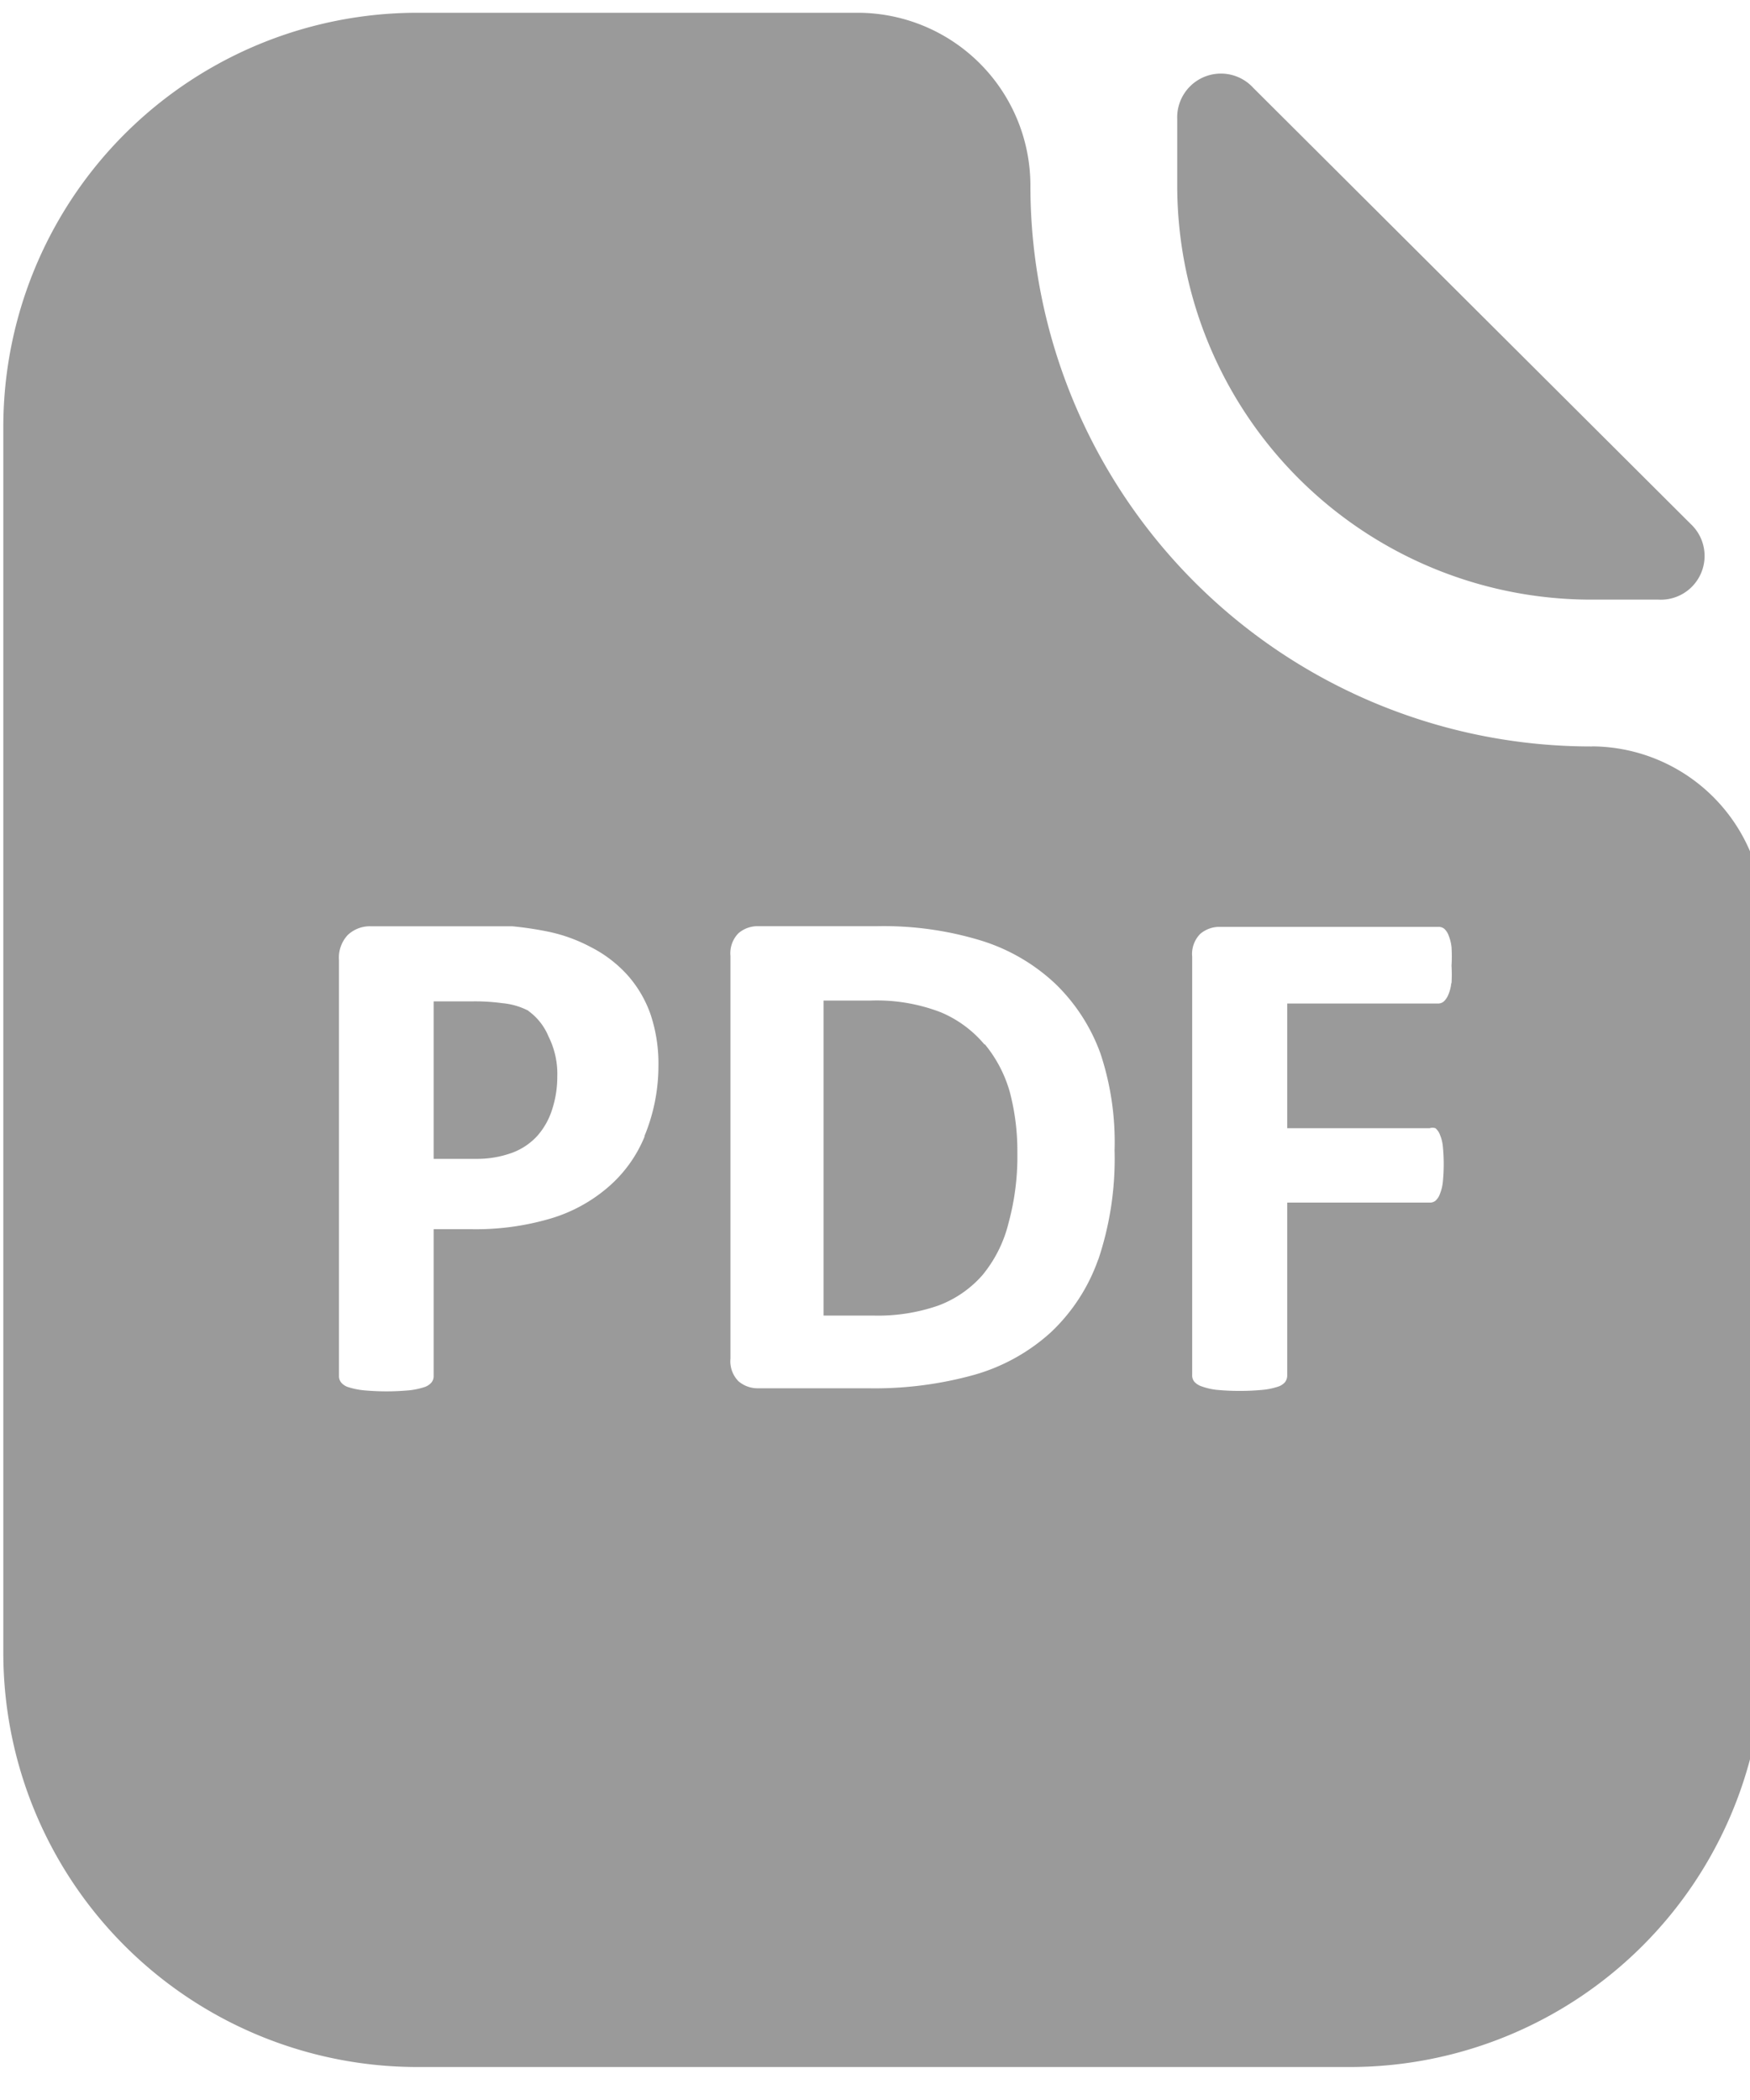
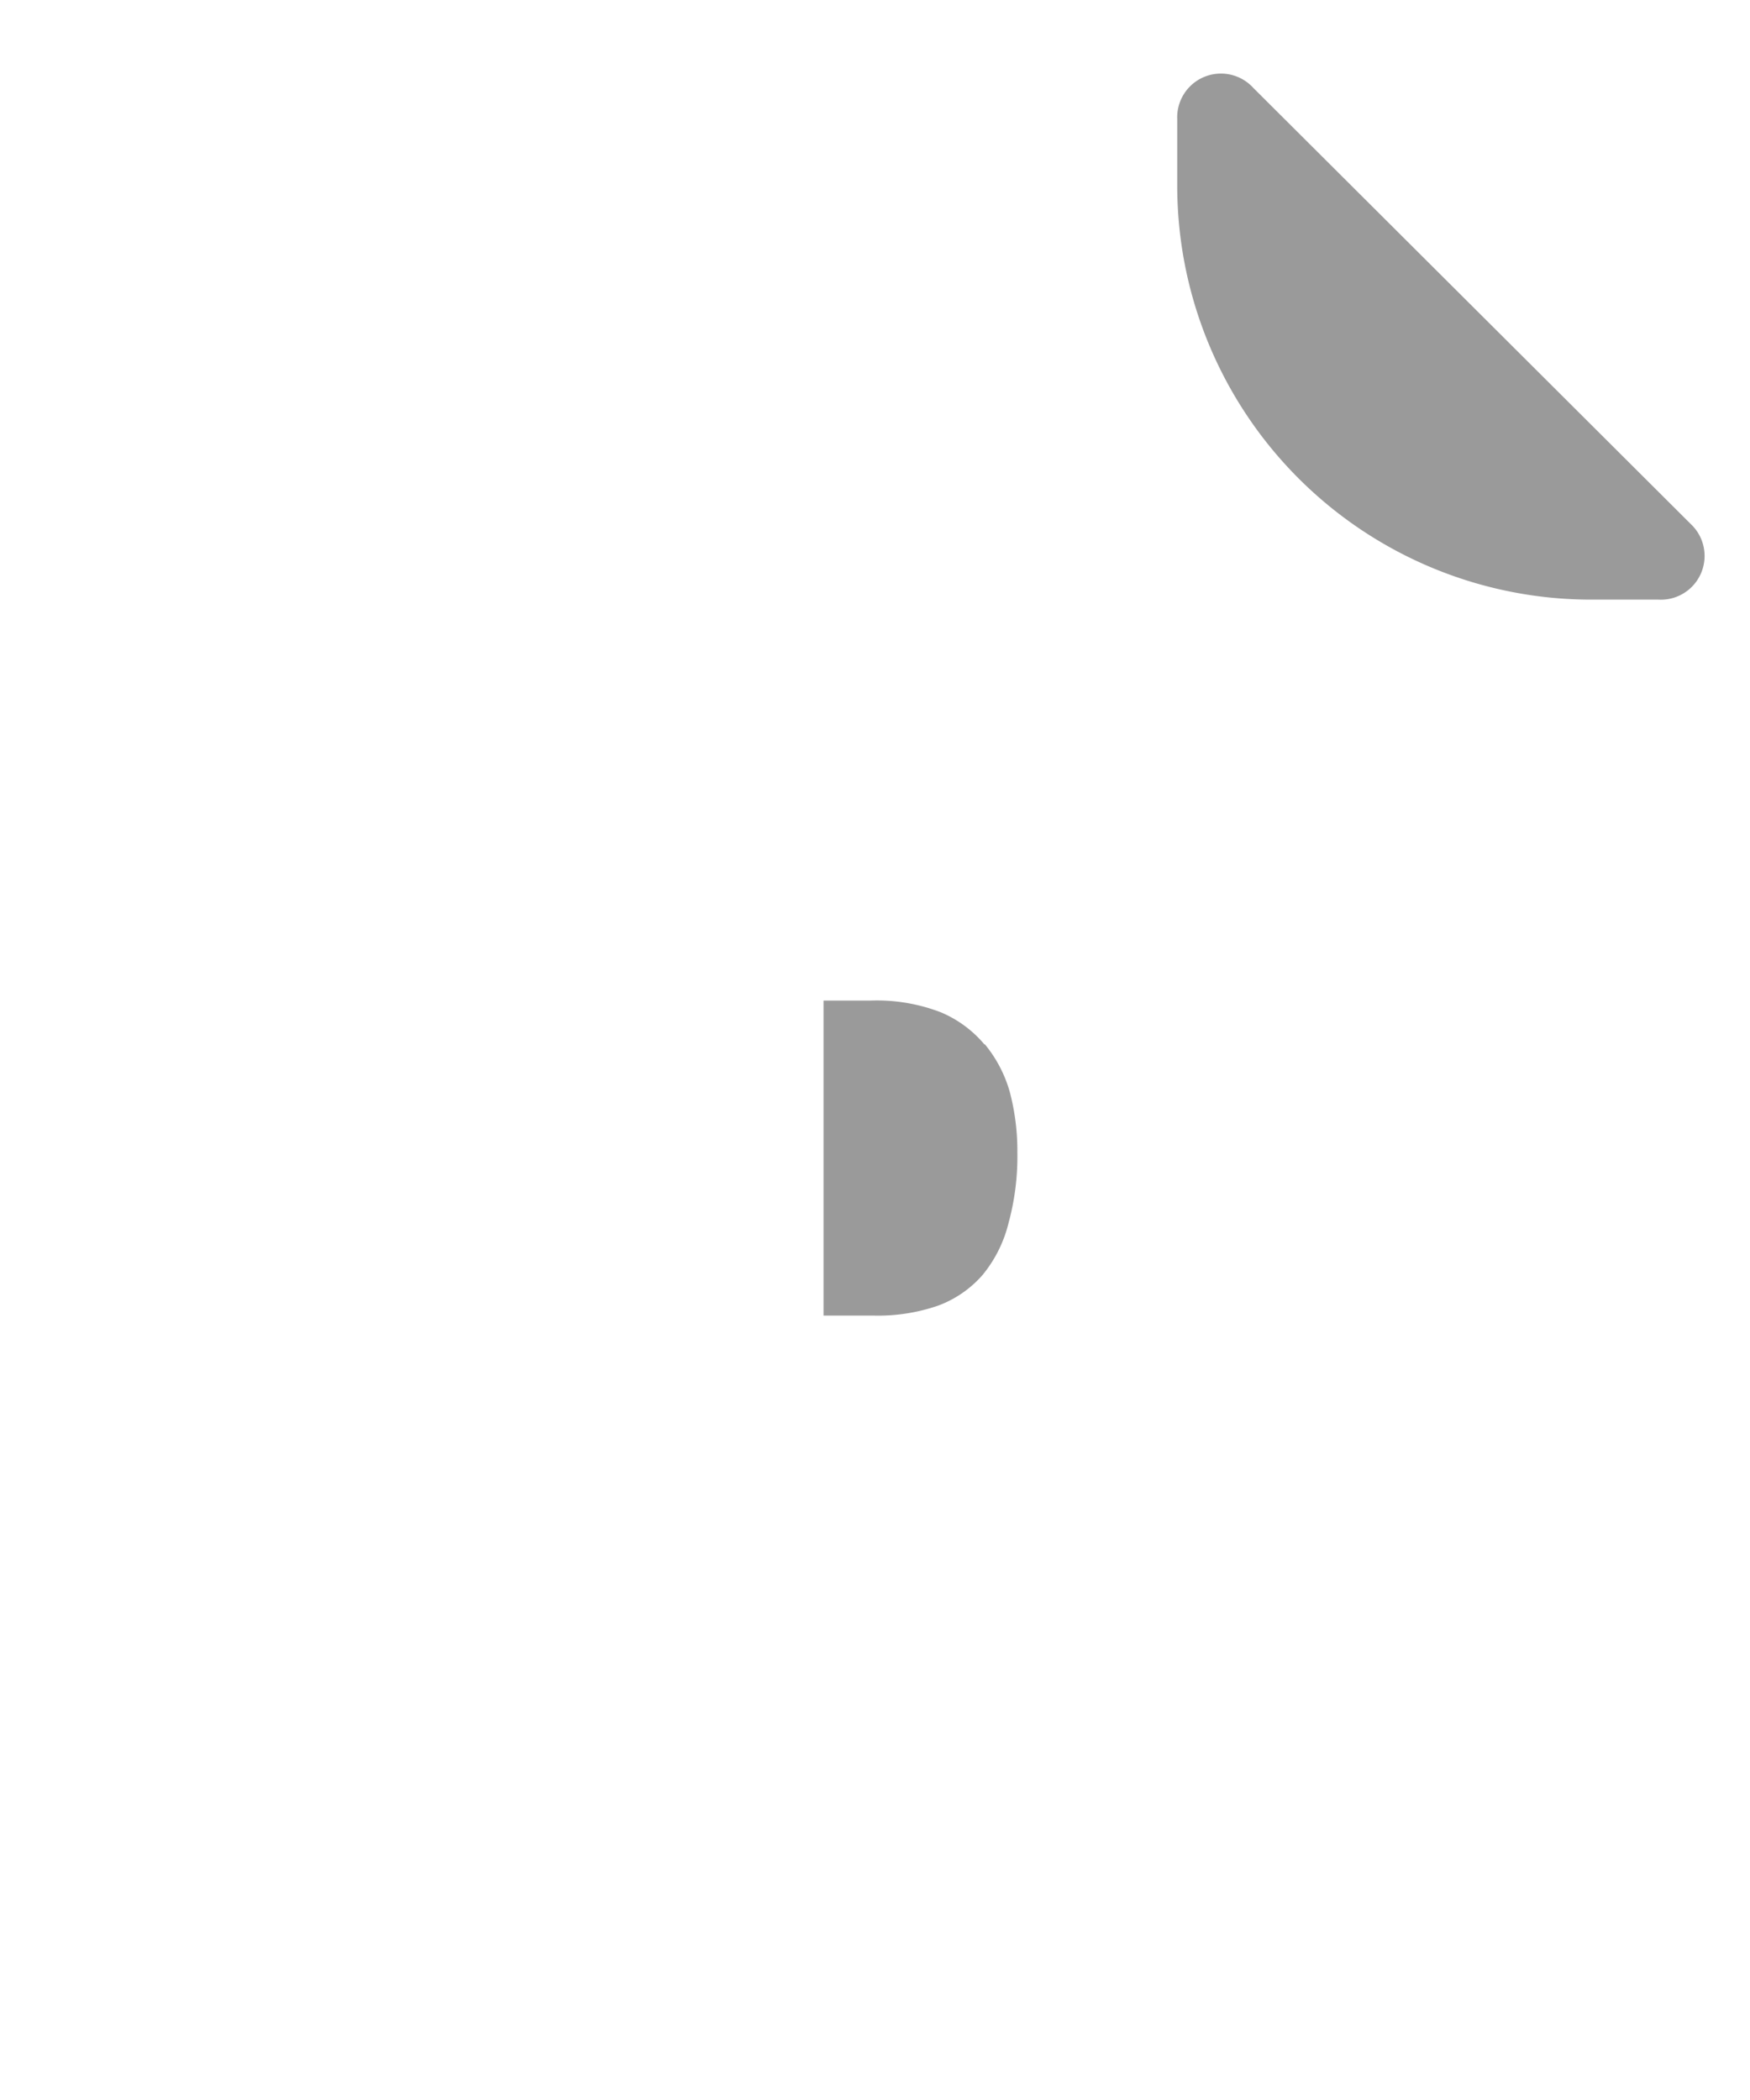
<svg xmlns="http://www.w3.org/2000/svg" width="20" height="24" viewBox="0 0 20 24">
  <defs>
    <clipPath id="clip-path">
      <rect id="Rectangle_135" data-name="Rectangle 135" width="20" height="24" transform="translate(-0.038 -0.378)" fill="#9a9a9a" />
    </clipPath>
  </defs>
  <g id="Group_320" data-name="Group 320" transform="translate(0.038 0.108)">
    <g id="Group_319" data-name="Group 319" transform="translate(0 0.27)" clip-path="url(#clip-path)">
      <path id="Path_759" data-name="Path 759" d="M36.741,7.675H37.5a.5.5,0,0,0,.369-.864l-5-4.985A.5.5,0,0,0,32,2.183v.759a4.733,4.733,0,0,0,4.733,4.733h.008" transform="translate(-18.584 -1.2)" fill="#9a9a9a" />
      <path id="Path_760" data-name="Path 760" d="M24.2,27.431a1.316,1.316,0,0,0-.5-.369,2.032,2.032,0,0,0-.8-.134H22.36v3.6h.562a2.1,2.1,0,0,0,.746-.113,1.253,1.253,0,0,0,.507-.348,1.494,1.494,0,0,0,.3-.6,2.884,2.884,0,0,0,.1-.8,2.647,2.647,0,0,0-.088-.7,1.5,1.5,0,0,0-.285-.541" transform="translate(-12.986 -15.871)" fill="#9a9a9a" />
-       <path id="Path_761" data-name="Path 761" d="M18.157,8.385a6.41,6.41,0,0,1-6.419-6.4V1.975A1.975,1.975,0,0,0,9.772,0H4.742A4.733,4.733,0,0,0,0,4.725V18.744a4.733,4.733,0,0,0,4.733,4.733H15.4a4.733,4.733,0,0,0,4.721-4.733V10.359a1.975,1.975,0,0,0-1.966-1.975M7.328,12.845a1.521,1.521,0,0,1-.419.579,1.78,1.78,0,0,1-.654.356,3.021,3.021,0,0,1-.91.122H4.918v1.677a.115.115,0,0,1-.025.075.184.184,0,0,1-.088.055.839.839,0,0,1-.164.034,2.805,2.805,0,0,1-.524,0,.843.843,0,0,1-.168-.034.172.172,0,0,1-.088-.055.117.117,0,0,1-.025-.075v-4.75a.381.381,0,0,1,.1-.289.368.368,0,0,1,.264-.1H5.815a3.919,3.919,0,0,1,.419.063,1.819,1.819,0,0,1,.482.176A1.445,1.445,0,0,1,7.135,11a1.341,1.341,0,0,1,.264.453,1.773,1.773,0,0,1,.088.583,2.1,2.1,0,0,1-.159.8m5.186,1.409a2.1,2.1,0,0,1-.545.838,2.19,2.19,0,0,1-.868.482,4.24,4.24,0,0,1-1.216.155H8.628a.336.336,0,0,1-.226-.08.327.327,0,0,1-.092-.26V10.779a.327.327,0,0,1,.092-.26.336.336,0,0,1,.226-.08H9.986a3.81,3.81,0,0,1,1.2.168,2.174,2.174,0,0,1,.838.491,2.1,2.1,0,0,1,.516.8A3.209,3.209,0,0,1,12.7,13a3.621,3.621,0,0,1-.189,1.258m4.037-3.169a.45.45,0,0,1-.034.134.219.219,0,0,1-.05.075.1.1,0,0,1-.067.025H14.673v1.425H16.3a.108.108,0,0,1,.067,0,.172.172,0,0,1,.05.071.45.45,0,0,1,.034.13,2.06,2.06,0,0,1,0,.419.512.512,0,0,1-.034.134.184.184,0,0,1-.05.075.1.1,0,0,1-.067.021H14.673V15.57a.127.127,0,0,1-.025.08.181.181,0,0,1-.088.054.788.788,0,0,1-.168.034,2.806,2.806,0,0,1-.524,0A.739.739,0,0,1,13.7,15.7a.2.2,0,0,1-.088-.054.116.116,0,0,1-.025-.08V10.787a.327.327,0,0,1,.092-.26.336.336,0,0,1,.226-.08H16.4a.1.1,0,0,1,.067.021.188.188,0,0,1,.05.075.51.51,0,0,1,.034.138,1.748,1.748,0,0,1,0,.21,1.79,1.79,0,0,1,0,.2Z" transform="translate(0 -0.232)" fill="#9a9a9a" />
-       <path id="Path_762" data-name="Path 762" d="M12.816,27.059a.8.8,0,0,0-.3-.088,2.307,2.307,0,0,0-.327-.021H11.73v1.8h.482a1.162,1.162,0,0,0,.419-.071.733.733,0,0,0,.285-.193.835.835,0,0,0,.168-.3,1.2,1.2,0,0,0,.059-.377.952.952,0,0,0-.1-.457.678.678,0,0,0-.231-.293" transform="translate(-6.812 -15.884)" fill="#9a9a9a" />
    </g>
  </g>
</svg>